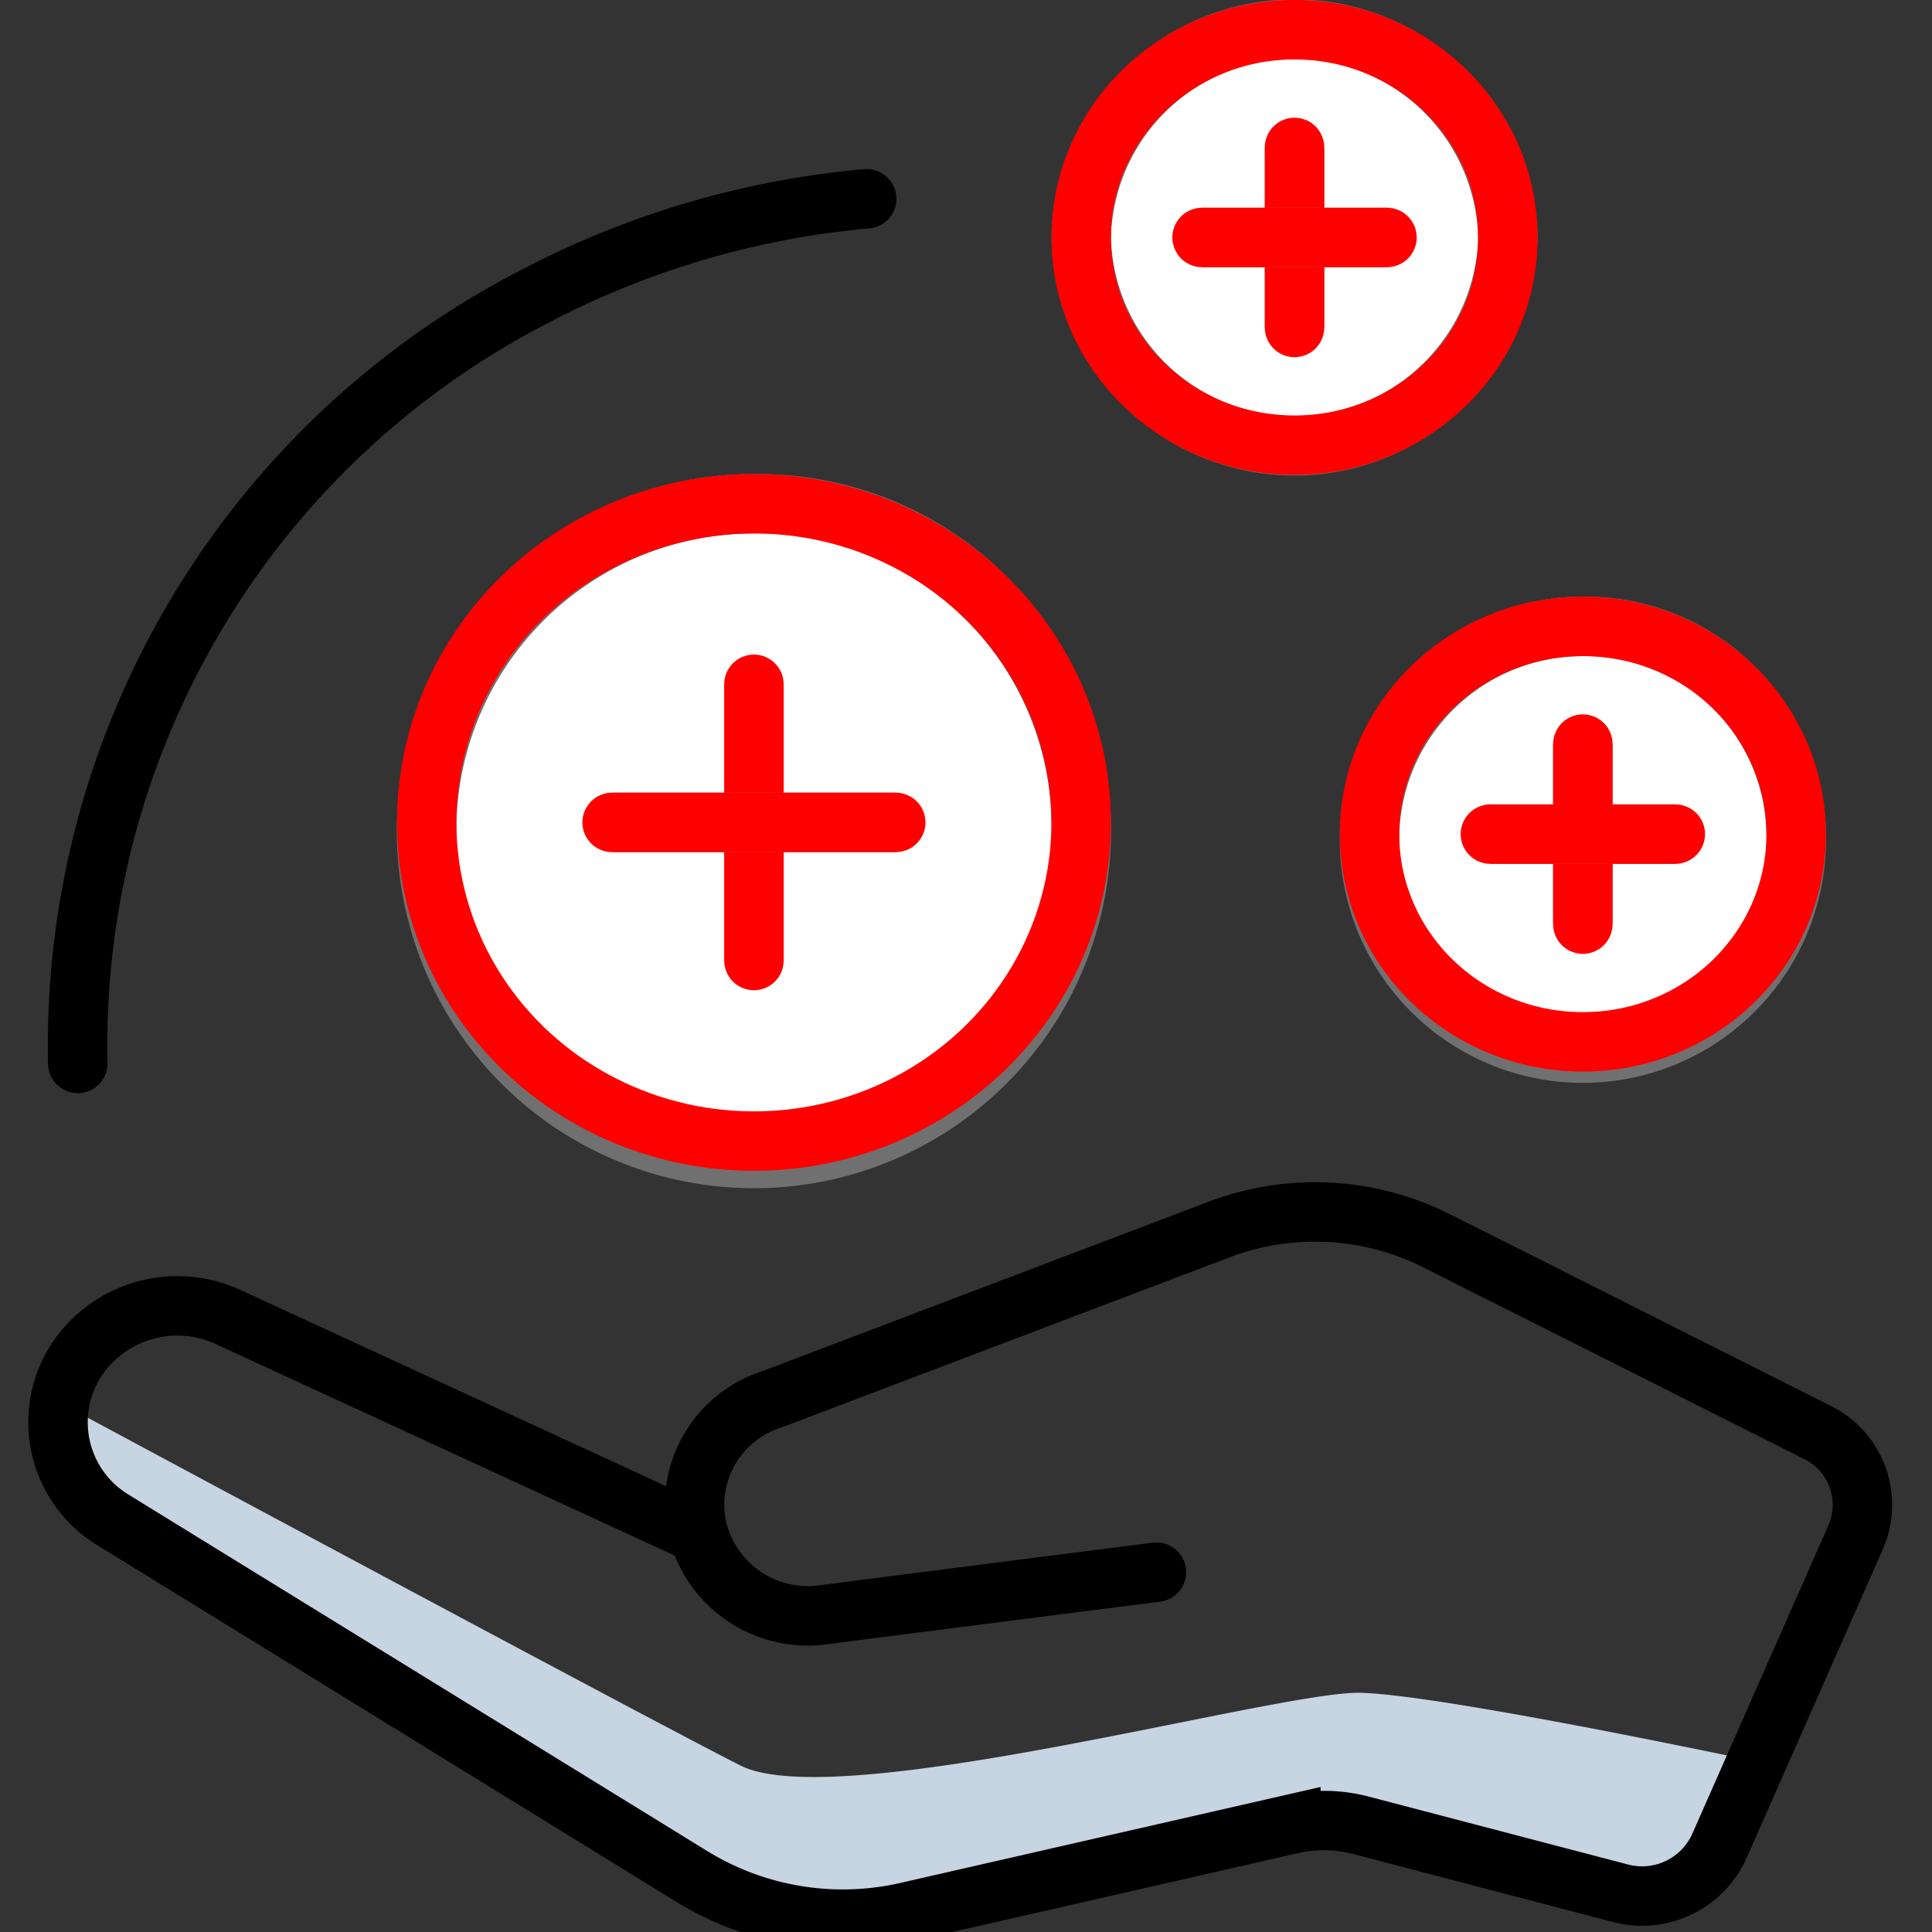
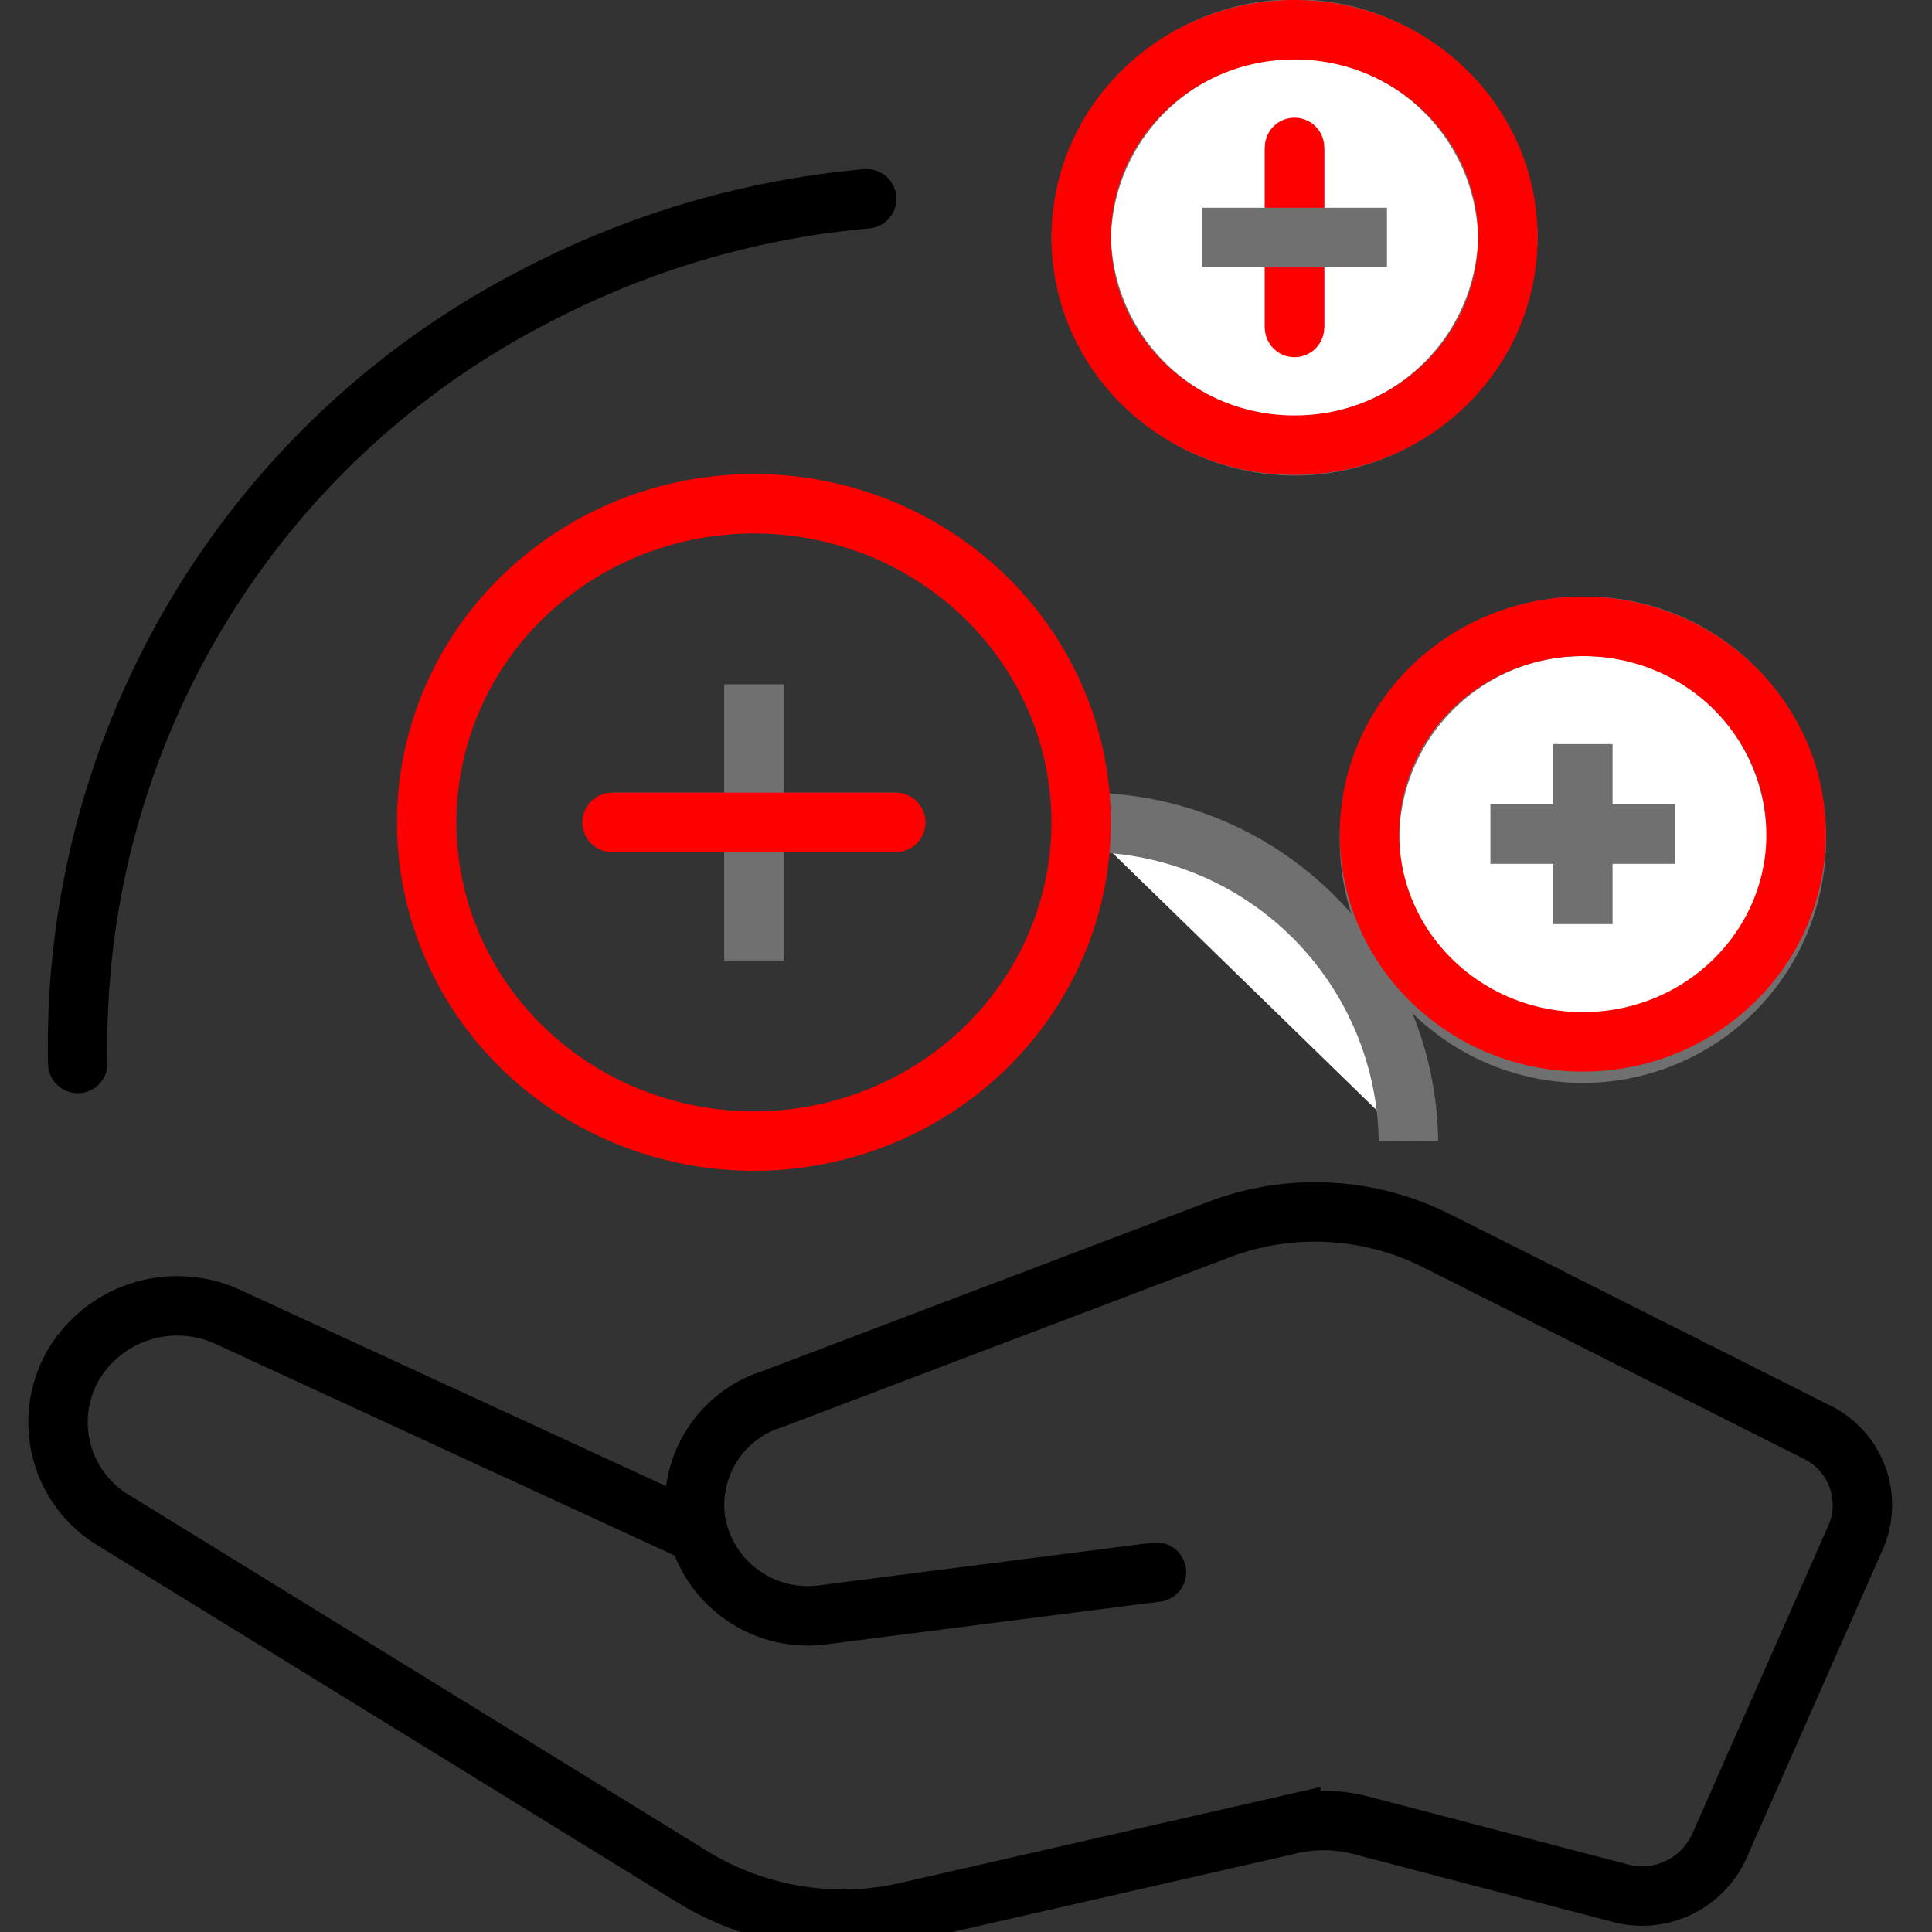
<svg xmlns="http://www.w3.org/2000/svg" width="65" height="65" viewBox="0 0 65 65">
  <rect x="0" y="0" width="65" height="65" fill="#333333" stroke="none" />
  <defs>
    <clipPath id="clip-path">
-       <rect id="Rectangle_923" data-name="Rectangle 923" width="65" height="20.8" fill="none" />
-     </clipPath>
+       </clipPath>
  </defs>
  <g id="Group_2393" data-name="Group 2393" transform="translate(0 0.35)">
    <g id="Group_2475" data-name="Group 2475">
      <g id="Mask_Group_29" data-name="Mask Group 29" transform="translate(0 44.2)" clip-path="url(#clip-path)">
        <path id="Path_7177" data-name="Path 7177" d="M2.323,0C-1.605.066.64,3.217.629,5.65S.51,21.69.629,24.985.9,30.308,3.57,32.956,12.007,41.1,12.007,41.1s3.253,4.861,3.546,6.863,1.8,6.249,3.03,6.558a32.768,32.768,0,0,0,4.917.28s-4.084-10.686-5.563-13.057S4.933,29.237,4.541,25.61,2.323,0,2.323,0Z" transform="matrix(0.545, -0.839, 0.839, 0.545, 0.95, 4.701)" fill="#c7d4e2" />
      </g>
      <g id="Group_2045" data-name="Group 2045" transform="translate(1.95 0.65)">
        <path id="Path_7132" data-name="Path 7132" d="M24.357,114.71,8.564,107.431a4.073,4.073,0,0,0-5.108,1.443A3.847,3.847,0,0,0,4.7,114.265l19.469,11.991a9.7,9.7,0,0,0,7.128,1.21l13.017-2.972a4.977,4.977,0,0,1,2.366.037l8.711,2.281a2.851,2.851,0,0,0,3.334-1.573l4.59-10.4a2.723,2.723,0,0,0-1.3-3.536l-12.807-6.444a9.1,9.1,0,0,0-7.306-.375l-15.03,5.707a3.733,3.733,0,0,0-2.581,4.108,3.823,3.823,0,0,0,4.3,3.146c4.423-.569,11.2-1.432,11.2-1.432" transform="translate(-2.834 -64.119)" fill="none" stroke="#000" stroke-linecap="round" stroke-miterlimit="10" stroke-width="2" />
        <path id="Path_7133" data-name="Path 7133" d="M4.467,46.369A28.341,28.341,0,0,1,19.772,20.6a29.694,29.694,0,0,1,11.237-3.321" transform="translate(-3.801 -11.591)" fill="none" stroke="#000" stroke-linecap="round" stroke-miterlimit="10" stroke-width="2" />
-         <path id="Path_7134" data-name="Path 7134" d="M55.546,54.072A11.014,11.014,0,1,1,44.536,43.35a10.869,10.869,0,0,1,11.01,10.722" transform="translate(-21.121 -27.402)" fill="#fff" stroke="#707070" stroke-width="2" />
+         <path id="Path_7134" data-name="Path 7134" d="M55.546,54.072a10.869,10.869,0,0,1,11.01,10.722" transform="translate(-21.121 -27.402)" fill="#fff" stroke="#707070" stroke-width="2" />
        <ellipse id="Ellipse_67" data-name="Ellipse 67" cx="11.01" cy="10.722" rx="11.01" ry="10.722" transform="translate(12.405 15.947)" fill="none" stroke="red" stroke-miterlimit="10" stroke-width="2" />
        <line id="Line_38" data-name="Line 38" y2="9.292" transform="translate(23.415 22.023)" fill="#fff" stroke="#707070" stroke-width="2" />
-         <line id="Line_39" data-name="Line 39" y2="9.292" transform="translate(23.415 22.023)" fill="none" stroke="red" stroke-linecap="round" stroke-miterlimit="10" stroke-width="2" />
        <line id="Line_40" data-name="Line 40" x2="9.542" transform="translate(18.644 26.669)" fill="#fff" stroke="#707070" stroke-width="2" />
        <line id="Line_41" data-name="Line 41" x2="9.542" transform="translate(18.644 26.669)" fill="none" stroke="red" stroke-linecap="round" stroke-miterlimit="10" stroke-width="2" />
        <path id="Path_7135" data-name="Path 7135" d="M126.364,60.823a7.179,7.179,0,1,1-7.177-6.989,7.085,7.085,0,0,1,7.177,6.989" transform="translate(-67.884 -33.76)" fill="#fff" stroke="#707070" stroke-width="2" />
        <ellipse id="Ellipse_68" data-name="Ellipse 68" cx="7.177" cy="6.989" rx="7.177" ry="6.989" transform="translate(44.126 20.074)" fill="none" stroke="red" stroke-miterlimit="10" stroke-width="2" />
        <line id="Line_42" data-name="Line 42" y2="6.057" transform="translate(51.303 24.034)" fill="#fff" stroke="#707070" stroke-width="2" />
-         <line id="Line_43" data-name="Line 43" y2="6.057" transform="translate(51.303 24.034)" fill="none" stroke="red" stroke-linecap="round" stroke-miterlimit="10" stroke-width="2" />
        <line id="Line_44" data-name="Line 44" x2="6.22" transform="translate(48.193 27.063)" fill="#fff" stroke="#707070" stroke-width="2" />
-         <line id="Line_45" data-name="Line 45" x2="6.22" transform="translate(48.193 27.063)" fill="none" stroke="red" stroke-linecap="round" stroke-miterlimit="10" stroke-width="2" />
        <path id="Path_7136" data-name="Path 7136" d="M102.364,9.823a7.179,7.179,0,0,1-14.354,0,7.179,7.179,0,0,1,14.354,0" transform="translate(-53.584 -2.834)" fill="#fff" stroke="#707070" stroke-width="2" />
        <ellipse id="Ellipse_69" data-name="Ellipse 69" cx="7.177" cy="6.989" rx="7.177" ry="6.989" transform="translate(34.426)" fill="none" stroke="red" stroke-miterlimit="10" stroke-width="2" />
        <line id="Line_46" data-name="Line 46" y2="6.057" transform="translate(41.603 3.96)" fill="#fff" stroke="#707070" stroke-width="2" />
        <line id="Line_47" data-name="Line 47" y2="6.057" transform="translate(41.603 3.96)" fill="none" stroke="red" stroke-linecap="round" stroke-miterlimit="10" stroke-width="2" />
        <line id="Line_48" data-name="Line 48" x2="6.22" transform="translate(38.493 6.989)" fill="#fff" stroke="#707070" stroke-width="2" />
-         <line id="Line_49" data-name="Line 49" x2="6.22" transform="translate(38.493 6.989)" fill="none" stroke="red" stroke-linecap="round" stroke-miterlimit="10" stroke-width="2" />
      </g>
      <rect id="Rectangle_971" data-name="Rectangle 971" width="65" height="65" fill="none" />
    </g>
  </g>
</svg>